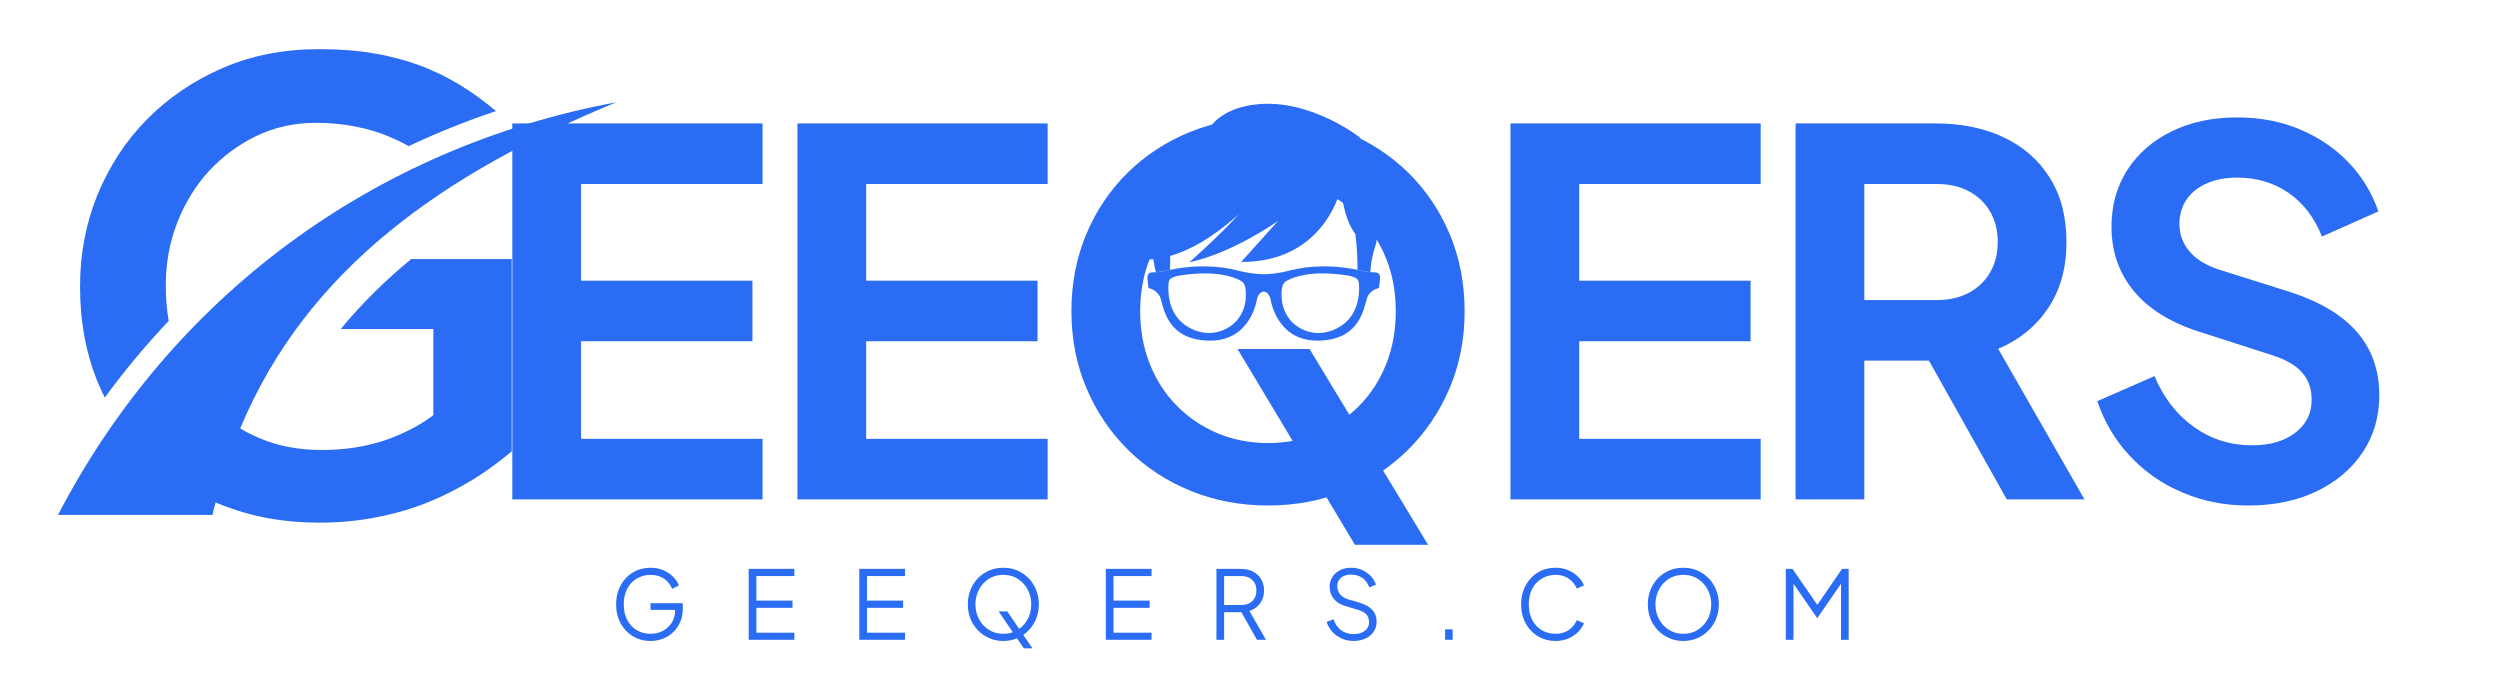
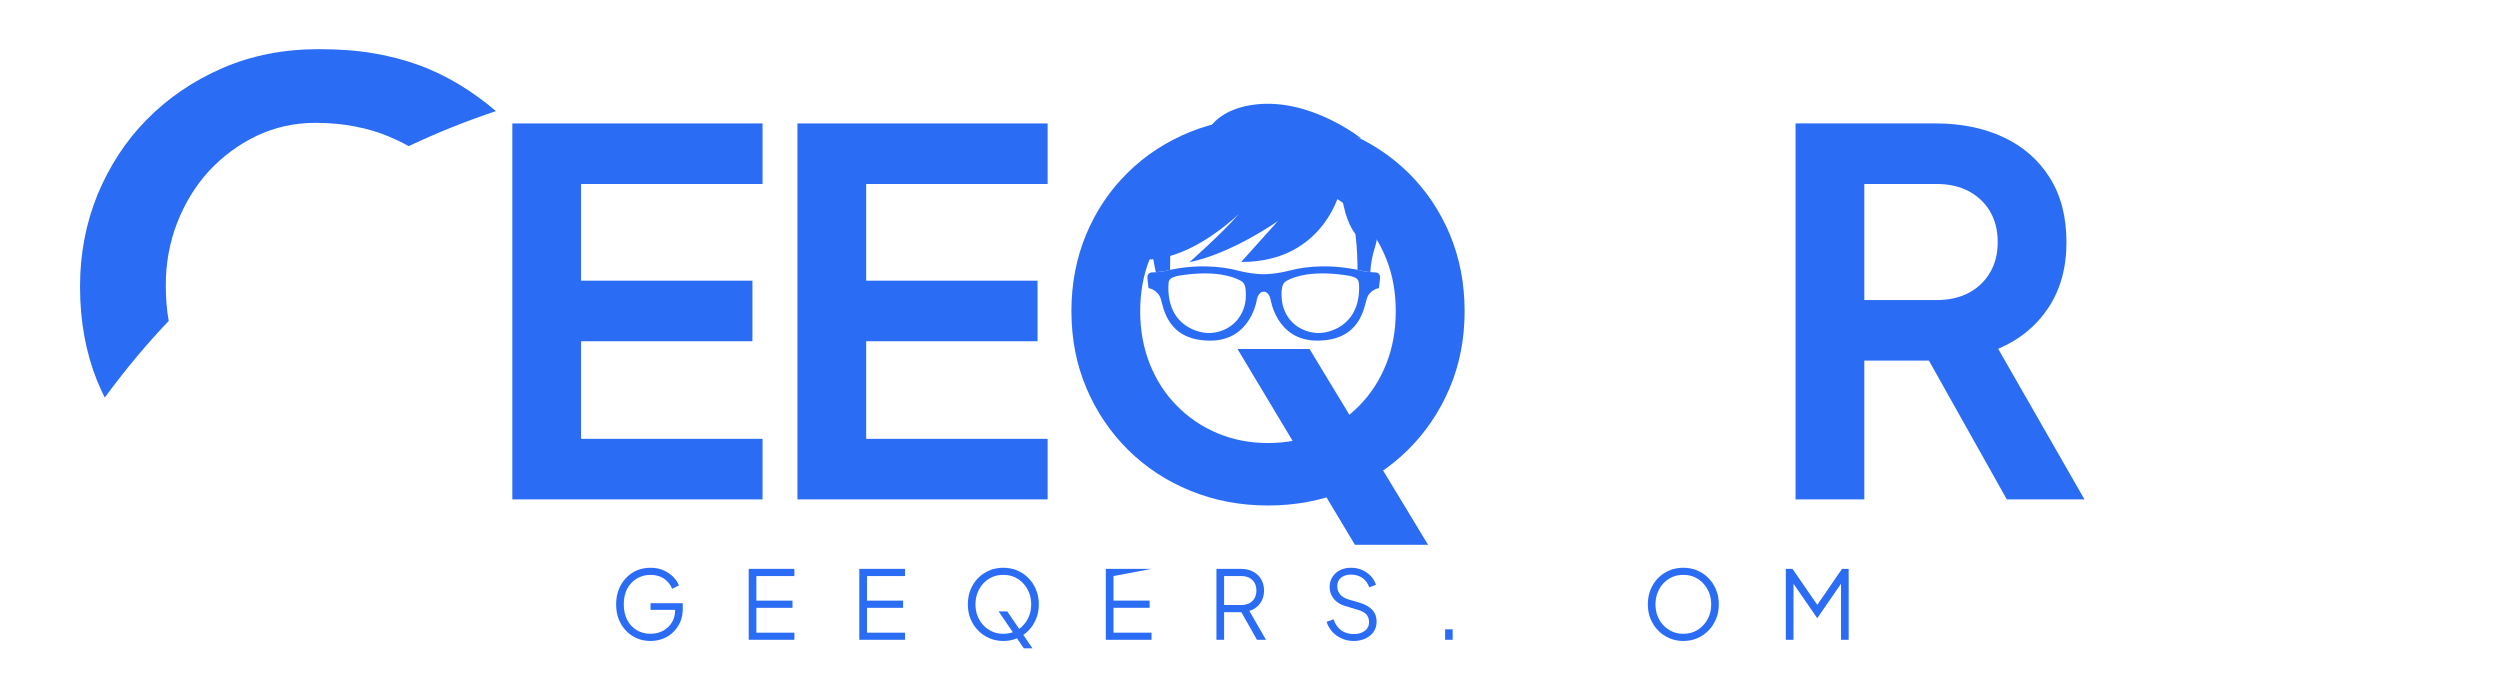
<svg xmlns="http://www.w3.org/2000/svg" width="143" zoomAndPan="magnify" viewBox="0 0 107.25 30" height="40" preserveAspectRatio="xMidYMid meet" version="1.0">
  <defs>
    <g />
    <clipPath id="be60bddbe7">
      <path d="M 3 2.102 L 22 2.102 L 22 18 L 3 18 Z M 3 2.102 " clip-rule="nonzero" />
    </clipPath>
    <clipPath id="e1ec227727">
-       <path d="M 2.488 4 L 26.441 4 L 26.441 22.426 L 2.488 22.426 Z M 2.488 4 " clip-rule="nonzero" />
-     </clipPath>
+       </clipPath>
    <clipPath id="1c2e3e9987">
      <path d="M 49.223 11.418 L 59.223 11.418 L 59.223 14.613 L 49.223 14.613 Z M 49.223 11.418 " clip-rule="nonzero" />
    </clipPath>
    <clipPath id="fe6e782c4c">
      <path d="M 48.445 4.453 L 59.328 4.453 L 59.328 11.695 L 48.445 11.695 Z M 48.445 4.453 " clip-rule="nonzero" />
    </clipPath>
  </defs>
  <g fill="#2b6cf5" fill-opacity="1">
    <g transform="translate(20.432, 21.424)">
      <g>
        <path d="M 1.547 0 L 1.547 -16.129 L 12.281 -16.129 L 12.281 -13.531 L 4.496 -13.531 L 4.496 -9.383 L 11.848 -9.383 L 11.848 -6.785 L 4.496 -6.785 L 4.496 -2.598 L 12.281 -2.598 L 12.281 0 Z M 1.547 0 " />
      </g>
    </g>
  </g>
  <g fill="#2b6cf5" fill-opacity="1">
    <g transform="translate(32.663, 21.424)">
      <g>
        <path d="M 1.547 0 L 1.547 -16.129 L 12.281 -16.129 L 12.281 -13.531 L 4.496 -13.531 L 4.496 -9.383 L 11.848 -9.383 L 11.848 -6.785 L 4.496 -6.785 L 4.496 -2.598 L 12.281 -2.598 L 12.281 0 Z M 1.547 0 " />
      </g>
    </g>
  </g>
  <g fill="#2b6cf5" fill-opacity="1">
    <g transform="translate(44.894, 21.424)">
      <g>
        <path d="M 9.504 0.262 C 8.312 0.262 7.207 0.051 6.184 -0.367 C 5.16 -0.781 4.266 -1.367 3.504 -2.121 C 2.742 -2.875 2.145 -3.758 1.715 -4.77 C 1.285 -5.781 1.07 -6.883 1.07 -8.074 C 1.07 -9.266 1.285 -10.367 1.707 -11.379 C 2.133 -12.391 2.727 -13.273 3.488 -14.02 C 4.25 -14.77 5.145 -15.352 6.168 -15.766 C 7.191 -16.18 8.301 -16.387 9.504 -16.387 C 10.707 -16.387 11.816 -16.18 12.84 -15.762 C 13.863 -15.348 14.758 -14.762 15.52 -14.016 C 16.281 -13.266 16.875 -12.387 17.301 -11.375 C 17.723 -10.367 17.938 -9.266 17.938 -8.074 C 17.938 -6.883 17.723 -5.781 17.293 -4.77 C 16.863 -3.758 16.266 -2.875 15.504 -2.121 C 14.738 -1.367 13.848 -0.781 12.824 -0.367 C 11.801 0.051 10.695 0.262 9.504 0.262 Z M 9.504 -2.418 C 10.289 -2.418 11.016 -2.559 11.68 -2.84 C 12.344 -3.121 12.926 -3.516 13.422 -4.023 C 13.922 -4.531 14.305 -5.129 14.578 -5.816 C 14.852 -6.508 14.984 -7.258 14.984 -8.074 C 14.984 -8.887 14.852 -9.633 14.578 -10.316 C 14.305 -11.004 13.922 -11.602 13.422 -12.113 C 12.926 -12.625 12.344 -13.02 11.68 -13.297 C 11.016 -13.57 10.289 -13.711 9.504 -13.711 C 8.719 -13.711 7.992 -13.57 7.328 -13.297 C 6.664 -13.02 6.082 -12.625 5.586 -12.113 C 5.086 -11.602 4.703 -11.004 4.43 -10.316 C 4.156 -9.633 4.02 -8.887 4.02 -8.074 C 4.02 -7.258 4.156 -6.508 4.43 -5.816 C 4.703 -5.129 5.086 -4.531 5.586 -4.023 C 6.082 -3.516 6.664 -3.121 7.332 -2.84 C 7.996 -2.559 8.723 -2.418 9.504 -2.418 Z M 13.234 1.949 L 8.195 -6.453 L 11.285 -6.453 L 16.371 1.949 Z M 13.234 1.949 " />
      </g>
    </g>
  </g>
  <g fill="#2b6cf5" fill-opacity="1">
    <g transform="translate(63.252, 21.424)">
      <g>
-         <path d="M 1.547 0 L 1.547 -16.129 L 12.281 -16.129 L 12.281 -13.531 L 4.496 -13.531 L 4.496 -9.383 L 11.848 -9.383 L 11.848 -6.785 L 4.496 -6.785 L 4.496 -2.598 L 12.281 -2.598 L 12.281 0 Z M 1.547 0 " />
-       </g>
+         </g>
    </g>
  </g>
  <g fill="#2b6cf5" fill-opacity="1">
    <g transform="translate(75.483, 21.424)">
      <g>
        <path d="M 1.547 0 L 1.547 -16.129 L 7.562 -16.129 C 8.656 -16.129 9.629 -15.93 10.469 -15.535 C 11.312 -15.141 11.973 -14.562 12.449 -13.805 C 12.93 -13.043 13.168 -12.121 13.168 -11.031 C 13.168 -9.922 12.902 -8.977 12.375 -8.195 C 11.848 -7.414 11.133 -6.836 10.238 -6.461 L 13.941 0 L 10.609 0 L 6.637 -7.078 L 8.551 -5.953 L 4.496 -5.953 L 4.496 0 Z M 4.496 -8.551 L 7.598 -8.551 C 8.129 -8.551 8.59 -8.656 8.98 -8.863 C 9.367 -9.07 9.672 -9.359 9.891 -9.734 C 10.109 -10.105 10.219 -10.543 10.219 -11.035 C 10.219 -11.539 10.109 -11.98 9.891 -12.352 C 9.672 -12.723 9.367 -13.012 8.98 -13.219 C 8.59 -13.426 8.129 -13.531 7.598 -13.531 L 4.496 -13.531 Z M 4.496 -8.551 " />
      </g>
    </g>
  </g>
  <g fill="#2b6cf5" fill-opacity="1">
    <g transform="translate(89.142, 21.424)">
      <g>
-         <path d="M 7.305 0.262 C 6.293 0.262 5.348 0.074 4.473 -0.301 C 3.598 -0.672 2.848 -1.195 2.223 -1.871 C 1.594 -2.543 1.133 -3.324 0.832 -4.215 L 3.285 -5.289 C 3.684 -4.352 4.246 -3.625 4.98 -3.105 C 5.715 -2.582 6.547 -2.32 7.469 -2.32 C 7.988 -2.32 8.438 -2.402 8.82 -2.566 C 9.199 -2.73 9.496 -2.961 9.711 -3.25 C 9.922 -3.539 10.027 -3.883 10.027 -4.277 C 10.027 -4.754 9.887 -5.148 9.605 -5.457 C 9.324 -5.766 8.898 -6.008 8.328 -6.188 L 5.234 -7.184 C 3.984 -7.578 3.039 -8.164 2.398 -8.938 C 1.762 -9.711 1.441 -10.629 1.441 -11.691 C 1.441 -12.617 1.668 -13.434 2.125 -14.141 C 2.582 -14.844 3.215 -15.395 4.031 -15.793 C 4.848 -16.191 5.781 -16.387 6.836 -16.387 C 7.801 -16.387 8.691 -16.219 9.5 -15.883 C 10.312 -15.543 11.008 -15.078 11.59 -14.477 C 12.172 -13.879 12.605 -13.172 12.891 -12.355 L 10.469 -11.277 C 10.152 -12.078 9.68 -12.703 9.043 -13.145 C 8.402 -13.586 7.672 -13.805 6.84 -13.805 C 6.352 -13.805 5.918 -13.727 5.539 -13.562 C 5.164 -13.402 4.871 -13.168 4.664 -12.867 C 4.461 -12.566 4.355 -12.219 4.355 -11.82 C 4.355 -11.371 4.5 -10.977 4.789 -10.637 C 5.078 -10.293 5.516 -10.027 6.098 -9.844 L 9.059 -8.91 C 10.352 -8.5 11.32 -7.926 11.965 -7.188 C 12.609 -6.449 12.93 -5.539 12.93 -4.461 C 12.93 -3.539 12.691 -2.723 12.211 -2.012 C 11.734 -1.301 11.074 -0.746 10.234 -0.344 C 9.395 0.059 8.418 0.262 7.305 0.262 Z M 7.305 0.262 " />
-       </g>
+         </g>
    </g>
  </g>
  <g clip-path="url(#be60bddbe7)">
    <path fill="#2b6cf5" d="M 4.496 17.055 C 4.371 16.816 4.266 16.57 4.16 16.32 C 3.672 15.094 3.434 13.758 3.434 12.32 L 3.434 12.266 C 3.434 10.902 3.68 9.598 4.18 8.359 C 4.691 7.133 5.391 6.043 6.305 5.121 C 7.219 4.195 8.301 3.461 9.551 2.918 C 10.809 2.375 12.18 2.109 13.672 2.109 C 14.535 2.109 15.324 2.164 16.035 2.289 C 16.746 2.406 17.398 2.586 18.004 2.805 C 18.609 3.031 19.176 3.309 19.711 3.633 C 20.25 3.957 20.77 4.336 21.277 4.766 C 19.992 5.195 18.742 5.699 17.531 6.27 C 17.254 6.109 16.965 5.977 16.668 5.852 C 16.234 5.668 15.766 5.527 15.246 5.43 C 14.727 5.324 14.152 5.27 13.527 5.27 C 12.625 5.27 11.781 5.461 11 5.832 C 10.215 6.211 9.543 6.719 8.965 7.336 C 8.391 7.965 7.938 8.699 7.605 9.547 C 7.277 10.395 7.113 11.277 7.113 12.223 L 7.113 12.27 C 7.113 12.781 7.152 13.289 7.238 13.766 C 6.254 14.801 5.34 15.902 4.496 17.055 Z M 4.496 17.055 " fill-opacity="1" fill-rule="evenodd" />
  </g>
  <g clip-path="url(#e1ec227727)">
    <path fill="#2b6cf5" d="M 13.699 22.422 C 12.152 22.422 10.75 22.16 9.48 21.648 C 9.402 21.617 9.328 21.582 9.25 21.555 C 9.203 21.723 9.156 21.906 9.117 22.09 L 2.488 22.09 C 7.348 12.742 16.012 6.32 26.441 4.387 C 19.035 7.445 13.168 11.523 10.305 18.379 C 10.543 18.523 10.805 18.656 11.07 18.77 C 11.891 19.133 12.801 19.305 13.816 19.305 C 14.758 19.305 15.641 19.172 16.461 18.906 C 17.277 18.629 17.988 18.27 18.59 17.809 L 18.59 14.113 L 14.617 14.113 C 15.52 13.02 16.539 12.02 17.641 11.113 L 21.953 11.113 L 21.953 19.363 C 21.465 19.773 20.926 20.176 20.332 20.547 C 19.734 20.914 19.094 21.25 18.41 21.527 C 17.719 21.812 16.977 22.031 16.18 22.184 C 15.398 22.344 14.559 22.422 13.699 22.422 Z M 13.699 22.422 " fill-opacity="1" fill-rule="evenodd" />
  </g>
  <g clip-path="url(#1c2e3e9987)">
    <path fill="#2b6cf5" d="M 58.051 13.43 C 57.816 13.844 57.414 14.117 56.977 14.23 C 56.816 14.273 56.66 14.289 56.5 14.285 C 56.402 14.281 56.309 14.266 56.215 14.246 C 55.527 14.09 55.047 13.543 54.988 12.828 C 54.977 12.719 54.977 12.609 54.98 12.5 C 54.992 12.27 55.055 12.121 55.203 12.043 C 55.527 11.863 56.27 11.605 57.66 11.797 C 57.805 11.816 57.941 11.836 58.078 11.887 C 58.184 11.926 58.238 11.973 58.27 12.035 C 58.293 12.09 58.301 12.156 58.305 12.25 C 58.32 12.652 58.254 13.074 58.051 13.43 Z M 53.441 12.828 C 53.379 13.543 52.898 14.09 52.211 14.246 C 52.117 14.266 52.023 14.281 51.93 14.285 C 51.77 14.289 51.609 14.273 51.453 14.23 C 51.012 14.117 50.609 13.844 50.375 13.43 C 50.176 13.074 50.109 12.652 50.125 12.25 C 50.129 12.156 50.133 12.09 50.156 12.035 C 50.188 11.973 50.242 11.926 50.352 11.887 C 50.484 11.836 50.621 11.816 50.766 11.797 C 52.16 11.605 52.898 11.863 53.227 12.043 C 53.375 12.121 53.434 12.27 53.445 12.5 C 53.449 12.609 53.449 12.719 53.441 12.828 Z M 59.031 11.688 C 58.797 11.684 58.516 11.641 58.516 11.641 C 57.168 11.305 56.031 11.422 55.344 11.602 C 54.73 11.766 54.215 11.766 54.215 11.766 C 54.215 11.766 53.695 11.766 53.082 11.602 C 52.395 11.422 51.258 11.305 49.91 11.641 C 49.91 11.641 49.629 11.684 49.395 11.688 C 49.32 11.699 49.203 11.746 49.227 11.965 L 49.27 12.359 C 49.27 12.359 49.656 12.418 49.789 12.797 C 49.918 13.18 50.055 14.613 51.922 14.613 C 53.676 14.613 53.922 12.84 53.922 12.84 C 53.922 12.84 53.988 12.512 54.215 12.512 C 54.438 12.512 54.508 12.84 54.508 12.84 C 54.508 12.84 54.754 14.613 56.504 14.613 C 58.375 14.613 58.512 13.18 58.641 12.797 C 58.77 12.418 59.156 12.359 59.156 12.359 L 59.203 11.965 C 59.227 11.746 59.105 11.699 59.031 11.688 " fill-opacity="1" fill-rule="nonzero" />
  </g>
  <g clip-path="url(#fe6e782c4c)">
    <path fill="#2b6cf5" d="M 59.328 8.496 C 58.703 6.105 55.953 5.586 55.953 5.586 C 57.016 5.555 58.398 5.938 58.398 5.938 C 58.398 5.938 56.238 4.211 53.875 4.48 C 51.512 4.754 51.504 6.52 51.504 6.52 C 51.504 6.52 50.449 6.125 49.703 7.789 C 49.406 8.449 49.336 9.234 49.355 9.938 L 48.445 11.043 C 48.785 11.133 49.133 11.152 49.477 11.121 C 49.512 11.352 49.555 11.543 49.586 11.676 C 49.758 11.664 49.91 11.641 49.91 11.641 C 50.004 11.617 50.102 11.594 50.195 11.574 C 50.195 11.43 50.199 11.219 50.203 10.98 C 51.461 10.617 52.582 9.703 53.145 9.184 C 52.387 10.055 51.023 11.25 51.023 11.25 C 52.902 10.855 54.828 9.477 54.828 9.477 L 53.246 11.238 C 56.875 11.25 57.527 8.062 57.527 8.062 C 57.527 8.062 57.598 9.32 58.148 10.043 C 58.227 10.676 58.238 11.27 58.238 11.578 C 58.332 11.598 58.422 11.617 58.516 11.641 C 58.516 11.641 58.637 11.66 58.789 11.672 C 58.797 11.395 58.852 11.02 59 10.555 C 59.355 9.453 58.551 7.914 58.551 7.914 C 59.012 8.133 59.328 8.496 59.328 8.496 " fill-opacity="1" fill-rule="nonzero" />
  </g>
  <g fill="#2b6cf5" fill-opacity="1">
    <g transform="translate(26.162, 27.447)">
      <g>
        <path d="M 1.746 0.051 C 1.531 0.051 1.336 0.012 1.156 -0.066 C 0.977 -0.145 0.82 -0.254 0.688 -0.395 C 0.555 -0.535 0.453 -0.699 0.379 -0.891 C 0.305 -1.082 0.27 -1.289 0.27 -1.52 C 0.27 -1.746 0.305 -1.957 0.379 -2.148 C 0.453 -2.34 0.555 -2.504 0.688 -2.645 C 0.82 -2.789 0.977 -2.898 1.156 -2.977 C 1.336 -3.051 1.531 -3.09 1.746 -3.09 C 1.953 -3.09 2.141 -3.055 2.305 -2.98 C 2.469 -2.906 2.609 -2.812 2.723 -2.695 C 2.836 -2.582 2.914 -2.461 2.965 -2.332 L 2.672 -2.188 C 2.594 -2.375 2.477 -2.52 2.32 -2.625 C 2.16 -2.73 1.973 -2.785 1.746 -2.785 C 1.523 -2.785 1.324 -2.73 1.152 -2.625 C 0.977 -2.52 0.84 -2.371 0.742 -2.184 C 0.645 -1.992 0.598 -1.773 0.598 -1.52 C 0.598 -1.27 0.645 -1.047 0.742 -0.859 C 0.84 -0.668 0.977 -0.52 1.152 -0.414 C 1.324 -0.309 1.523 -0.258 1.746 -0.258 C 1.945 -0.258 2.125 -0.301 2.285 -0.387 C 2.445 -0.477 2.57 -0.594 2.664 -0.746 C 2.754 -0.895 2.801 -1.07 2.801 -1.266 L 2.801 -1.434 L 2.949 -1.285 L 1.746 -1.285 L 1.746 -1.57 L 3.129 -1.57 L 3.129 -1.32 C 3.129 -1.121 3.094 -0.938 3.023 -0.77 C 2.949 -0.602 2.852 -0.457 2.727 -0.336 C 2.602 -0.211 2.457 -0.117 2.289 -0.051 C 2.121 0.016 1.941 0.051 1.746 0.051 Z M 1.746 0.051 " />
      </g>
    </g>
  </g>
  <g fill="#2b6cf5" fill-opacity="1">
    <g transform="translate(31.76, 27.447)">
      <g>
        <path d="M 0.359 0 L 0.359 -3.043 L 2.32 -3.043 L 2.32 -2.734 L 0.688 -2.734 L 0.688 -1.68 L 2.238 -1.68 L 2.238 -1.371 L 0.688 -1.371 L 0.688 -0.305 L 2.32 -0.305 L 2.32 0 Z M 0.359 0 " />
      </g>
    </g>
  </g>
  <g fill="#2b6cf5" fill-opacity="1">
    <g transform="translate(36.505, 27.447)">
      <g>
        <path d="M 0.359 0 L 0.359 -3.043 L 2.32 -3.043 L 2.32 -2.734 L 0.688 -2.734 L 0.688 -1.68 L 2.238 -1.68 L 2.238 -1.371 L 0.688 -1.371 L 0.688 -0.305 L 2.32 -0.305 L 2.32 0 Z M 0.359 0 " />
      </g>
    </g>
  </g>
  <g fill="#2b6cf5" fill-opacity="1">
    <g transform="translate(41.25, 27.447)">
      <g>
        <path d="M 1.793 0.051 C 1.582 0.051 1.383 0.012 1.199 -0.066 C 1.016 -0.145 0.852 -0.254 0.715 -0.395 C 0.574 -0.535 0.469 -0.699 0.387 -0.891 C 0.309 -1.086 0.27 -1.293 0.27 -1.523 C 0.27 -1.75 0.309 -1.961 0.387 -2.152 C 0.469 -2.348 0.574 -2.512 0.715 -2.652 C 0.852 -2.793 1.016 -2.902 1.199 -2.977 C 1.383 -3.055 1.582 -3.09 1.793 -3.09 C 2.004 -3.09 2.203 -3.051 2.387 -2.977 C 2.57 -2.898 2.73 -2.789 2.871 -2.648 C 3.008 -2.508 3.117 -2.344 3.195 -2.152 C 3.277 -1.961 3.316 -1.75 3.316 -1.523 C 3.316 -1.293 3.277 -1.086 3.195 -0.891 C 3.117 -0.699 3.008 -0.535 2.871 -0.395 C 2.73 -0.254 2.57 -0.145 2.387 -0.066 C 2.203 0.012 2.004 0.051 1.793 0.051 Z M 1.793 -0.258 C 1.969 -0.258 2.129 -0.289 2.277 -0.355 C 2.422 -0.422 2.547 -0.512 2.652 -0.629 C 2.762 -0.746 2.844 -0.879 2.902 -1.031 C 2.961 -1.184 2.988 -1.348 2.988 -1.523 C 2.988 -1.695 2.961 -1.855 2.902 -2.008 C 2.844 -2.16 2.762 -2.297 2.652 -2.414 C 2.547 -2.531 2.422 -2.621 2.277 -2.688 C 2.129 -2.754 1.969 -2.785 1.793 -2.785 C 1.617 -2.785 1.453 -2.754 1.309 -2.688 C 1.164 -2.621 1.039 -2.531 0.93 -2.414 C 0.824 -2.297 0.742 -2.16 0.684 -2.008 C 0.625 -1.855 0.598 -1.695 0.598 -1.523 C 0.598 -1.348 0.625 -1.184 0.684 -1.031 C 0.742 -0.879 0.824 -0.746 0.93 -0.629 C 1.039 -0.512 1.164 -0.422 1.312 -0.355 C 1.457 -0.289 1.617 -0.258 1.793 -0.258 Z M 2.672 0.367 L 1.59 -1.219 L 1.961 -1.219 L 3.043 0.367 Z M 2.672 0.367 " />
      </g>
    </g>
  </g>
  <g fill="#2b6cf5" fill-opacity="1">
    <g transform="translate(47.081, 27.447)">
      <g>
-         <path d="M 0.359 0 L 0.359 -3.043 L 2.32 -3.043 L 2.32 -2.734 L 0.688 -2.734 L 0.688 -1.68 L 2.238 -1.68 L 2.238 -1.371 L 0.688 -1.371 L 0.688 -0.305 L 2.32 -0.305 L 2.32 0 Z M 0.359 0 " />
+         <path d="M 0.359 0 L 0.359 -3.043 L 2.32 -3.043 L 0.688 -2.734 L 0.688 -1.68 L 2.238 -1.68 L 2.238 -1.371 L 0.688 -1.371 L 0.688 -0.305 L 2.32 -0.305 L 2.32 0 Z M 0.359 0 " />
      </g>
    </g>
  </g>
  <g fill="#2b6cf5" fill-opacity="1">
    <g transform="translate(51.826, 27.447)">
      <g>
        <path d="M 0.359 0 L 0.359 -3.043 L 1.406 -3.043 C 1.602 -3.043 1.777 -3.004 1.926 -2.926 C 2.078 -2.848 2.195 -2.738 2.277 -2.598 C 2.359 -2.457 2.402 -2.297 2.402 -2.109 C 2.402 -1.895 2.344 -1.711 2.23 -1.559 C 2.117 -1.406 1.965 -1.301 1.773 -1.238 L 2.484 0 L 2.098 0 L 1.355 -1.312 L 1.574 -1.184 L 0.688 -1.184 L 0.688 0 Z M 0.688 -1.492 L 1.422 -1.492 C 1.551 -1.492 1.664 -1.516 1.766 -1.566 C 1.863 -1.617 1.938 -1.688 1.992 -1.781 C 2.047 -1.875 2.074 -1.988 2.074 -2.113 C 2.074 -2.242 2.047 -2.352 1.992 -2.445 C 1.938 -2.539 1.863 -2.609 1.766 -2.66 C 1.664 -2.711 1.551 -2.734 1.422 -2.734 L 0.688 -2.734 Z M 0.688 -1.492 " />
      </g>
    </g>
  </g>
  <g fill="#2b6cf5" fill-opacity="1">
    <g transform="translate(56.689, 27.447)">
      <g>
        <path d="M 1.383 0.051 C 1.191 0.051 1.016 0.012 0.859 -0.062 C 0.699 -0.133 0.566 -0.234 0.457 -0.355 C 0.348 -0.48 0.27 -0.617 0.223 -0.77 L 0.52 -0.879 C 0.59 -0.672 0.699 -0.516 0.848 -0.406 C 1 -0.297 1.176 -0.246 1.383 -0.246 C 1.516 -0.246 1.629 -0.266 1.73 -0.309 C 1.828 -0.352 1.906 -0.41 1.961 -0.484 C 2.016 -0.562 2.043 -0.652 2.043 -0.75 C 2.043 -0.902 2 -1.016 1.918 -1.098 C 1.836 -1.18 1.719 -1.242 1.566 -1.285 L 1.02 -1.449 C 0.805 -1.512 0.641 -1.617 0.523 -1.766 C 0.41 -1.91 0.352 -2.078 0.352 -2.266 C 0.352 -2.426 0.391 -2.57 0.469 -2.691 C 0.547 -2.816 0.656 -2.914 0.793 -2.984 C 0.934 -3.055 1.086 -3.09 1.262 -3.09 C 1.445 -3.09 1.609 -3.059 1.754 -2.992 C 1.898 -2.926 2.023 -2.836 2.125 -2.727 C 2.223 -2.617 2.297 -2.496 2.34 -2.363 L 2.055 -2.25 C 1.988 -2.43 1.887 -2.566 1.75 -2.66 C 1.613 -2.75 1.449 -2.797 1.266 -2.797 C 1.148 -2.797 1.047 -2.777 0.957 -2.734 C 0.867 -2.695 0.801 -2.637 0.75 -2.559 C 0.703 -2.484 0.68 -2.395 0.68 -2.289 C 0.68 -2.164 0.719 -2.055 0.797 -1.953 C 0.875 -1.855 0.996 -1.781 1.16 -1.73 L 1.641 -1.59 C 1.883 -1.52 2.062 -1.414 2.184 -1.281 C 2.309 -1.148 2.367 -0.98 2.367 -0.781 C 2.367 -0.617 2.328 -0.473 2.242 -0.348 C 2.16 -0.227 2.047 -0.129 1.898 -0.059 C 1.75 0.012 1.578 0.051 1.383 0.051 Z M 1.383 0.051 " />
      </g>
    </g>
  </g>
  <g fill="#2b6cf5" fill-opacity="1">
    <g transform="translate(61.573, 27.447)">
      <g>
        <path d="M 0.422 -0.449 L 0.746 -0.449 L 0.746 0 L 0.422 0 Z M 0.422 -0.449 " />
      </g>
    </g>
  </g>
  <g fill="#2b6cf5" fill-opacity="1">
    <g transform="translate(64.987, 27.447)">
      <g>
-         <path d="M 1.746 0.051 C 1.531 0.051 1.336 0.012 1.156 -0.066 C 0.977 -0.145 0.82 -0.254 0.688 -0.395 C 0.555 -0.535 0.453 -0.699 0.379 -0.891 C 0.305 -1.082 0.27 -1.289 0.27 -1.52 C 0.27 -1.746 0.305 -1.957 0.379 -2.148 C 0.453 -2.34 0.555 -2.504 0.688 -2.645 C 0.82 -2.789 0.977 -2.898 1.156 -2.977 C 1.336 -3.051 1.531 -3.09 1.746 -3.09 C 1.953 -3.09 2.141 -3.055 2.305 -2.98 C 2.469 -2.906 2.609 -2.812 2.723 -2.695 C 2.836 -2.582 2.914 -2.461 2.965 -2.332 L 2.66 -2.195 C 2.582 -2.375 2.465 -2.516 2.309 -2.625 C 2.152 -2.73 1.965 -2.785 1.746 -2.785 C 1.523 -2.785 1.324 -2.73 1.152 -2.625 C 0.977 -2.52 0.84 -2.371 0.742 -2.184 C 0.645 -1.992 0.598 -1.773 0.598 -1.52 C 0.598 -1.27 0.645 -1.047 0.742 -0.859 C 0.84 -0.668 0.977 -0.52 1.152 -0.414 C 1.324 -0.309 1.523 -0.258 1.746 -0.258 C 1.965 -0.258 2.152 -0.309 2.309 -0.418 C 2.465 -0.523 2.582 -0.664 2.66 -0.84 L 2.965 -0.707 C 2.914 -0.582 2.836 -0.461 2.723 -0.344 C 2.609 -0.23 2.469 -0.133 2.305 -0.062 C 2.141 0.012 1.953 0.051 1.746 0.051 Z M 1.746 0.051 " />
-       </g>
+         </g>
    </g>
  </g>
  <g fill="#2b6cf5" fill-opacity="1">
    <g transform="translate(70.422, 27.447)">
      <g>
        <path d="M 1.793 0.051 C 1.582 0.051 1.383 0.012 1.199 -0.066 C 1.016 -0.145 0.852 -0.254 0.715 -0.395 C 0.574 -0.535 0.469 -0.699 0.387 -0.891 C 0.309 -1.086 0.27 -1.293 0.27 -1.523 C 0.27 -1.75 0.309 -1.961 0.387 -2.152 C 0.469 -2.348 0.574 -2.512 0.715 -2.652 C 0.852 -2.793 1.016 -2.902 1.199 -2.977 C 1.383 -3.055 1.582 -3.09 1.793 -3.09 C 2.004 -3.09 2.203 -3.051 2.387 -2.977 C 2.57 -2.898 2.73 -2.789 2.871 -2.648 C 3.008 -2.508 3.117 -2.344 3.195 -2.152 C 3.277 -1.961 3.316 -1.75 3.316 -1.523 C 3.316 -1.293 3.277 -1.086 3.195 -0.891 C 3.117 -0.699 3.008 -0.535 2.871 -0.395 C 2.73 -0.254 2.57 -0.145 2.387 -0.066 C 2.203 0.012 2.004 0.051 1.793 0.051 Z M 1.793 -0.258 C 1.969 -0.258 2.129 -0.289 2.277 -0.355 C 2.422 -0.422 2.547 -0.512 2.652 -0.629 C 2.762 -0.746 2.844 -0.879 2.902 -1.031 C 2.961 -1.184 2.988 -1.348 2.988 -1.523 C 2.988 -1.695 2.961 -1.855 2.902 -2.008 C 2.844 -2.16 2.762 -2.297 2.652 -2.414 C 2.547 -2.531 2.422 -2.621 2.277 -2.688 C 2.129 -2.754 1.969 -2.785 1.793 -2.785 C 1.617 -2.785 1.453 -2.754 1.309 -2.688 C 1.164 -2.621 1.039 -2.531 0.93 -2.414 C 0.824 -2.297 0.742 -2.16 0.684 -2.008 C 0.625 -1.855 0.598 -1.695 0.598 -1.523 C 0.598 -1.348 0.625 -1.184 0.684 -1.031 C 0.742 -0.879 0.824 -0.746 0.93 -0.629 C 1.039 -0.512 1.164 -0.422 1.312 -0.355 C 1.457 -0.289 1.617 -0.258 1.793 -0.258 Z M 1.793 -0.258 " />
      </g>
    </g>
  </g>
  <g fill="#2b6cf5" fill-opacity="1">
    <g transform="translate(76.253, 27.447)">
      <g>
        <path d="M 0.359 0 L 0.359 -3.043 L 0.645 -3.043 L 1.789 -1.383 L 1.629 -1.383 L 2.77 -3.043 L 3.055 -3.043 L 3.055 0 L 2.727 0 L 2.727 -2.602 L 2.832 -2.559 L 1.715 -0.938 L 1.699 -0.938 L 0.582 -2.559 L 0.688 -2.602 L 0.688 0 Z M 0.359 0 " />
      </g>
    </g>
  </g>
</svg>